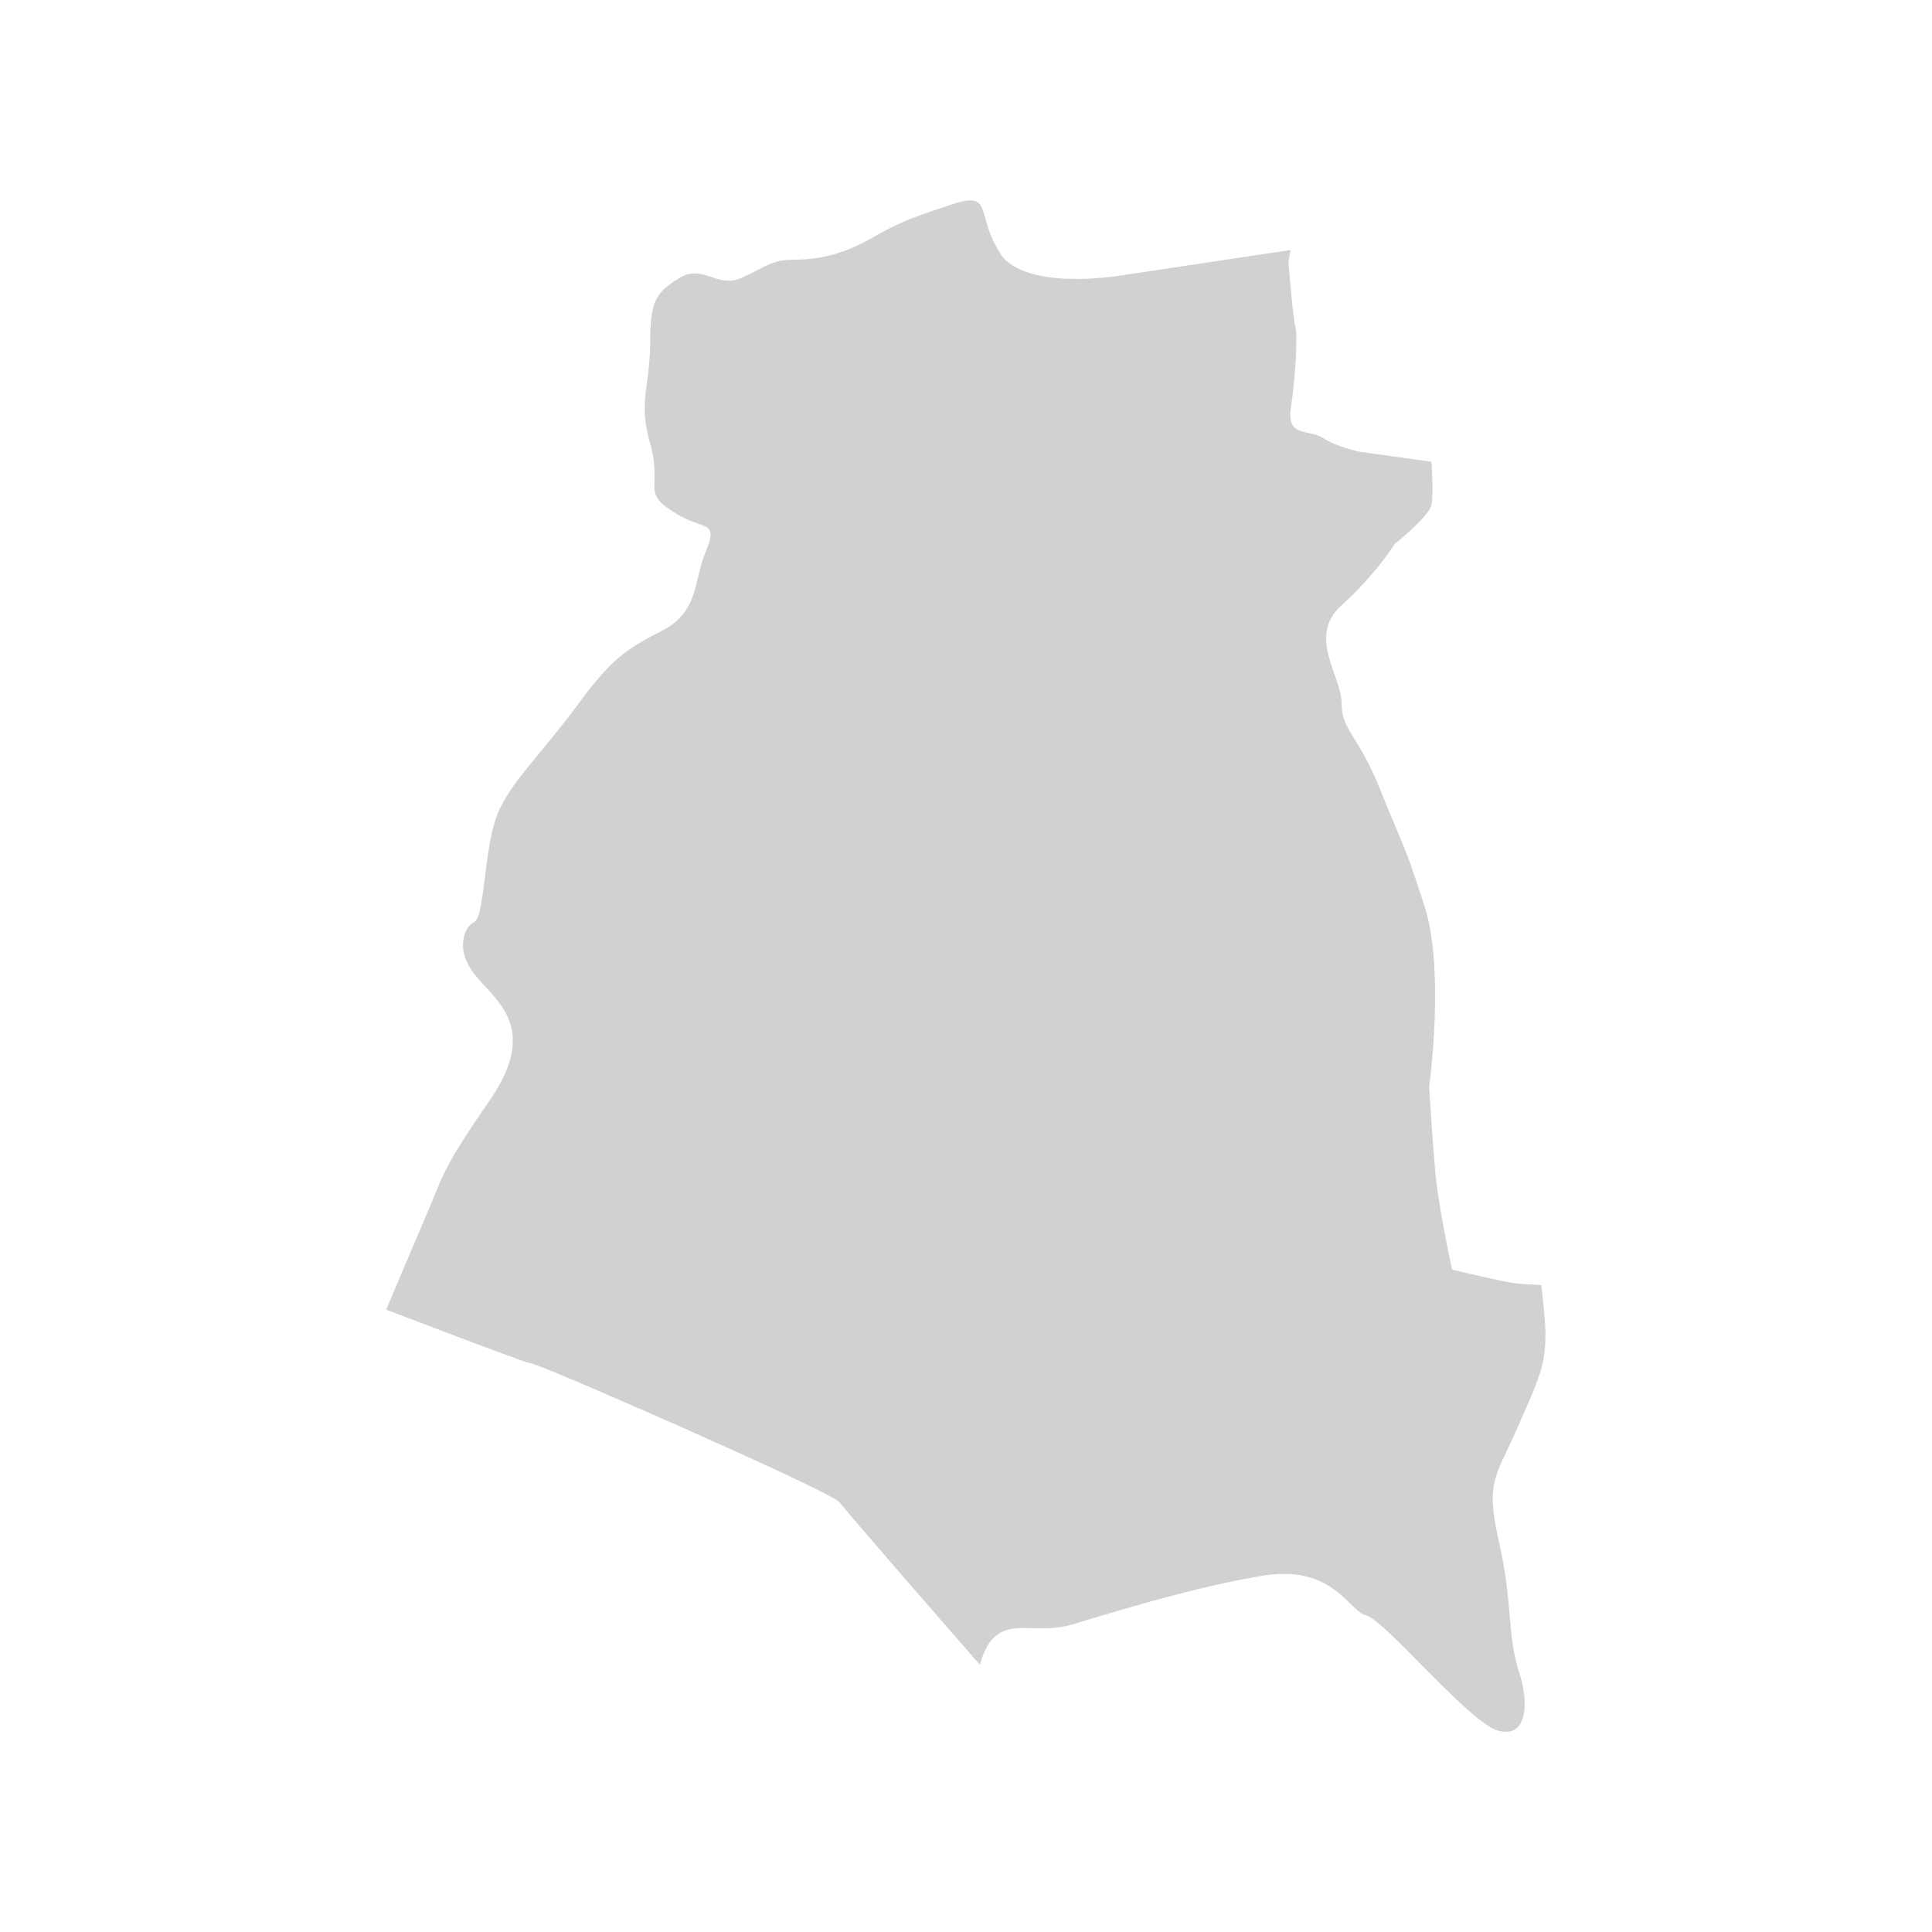
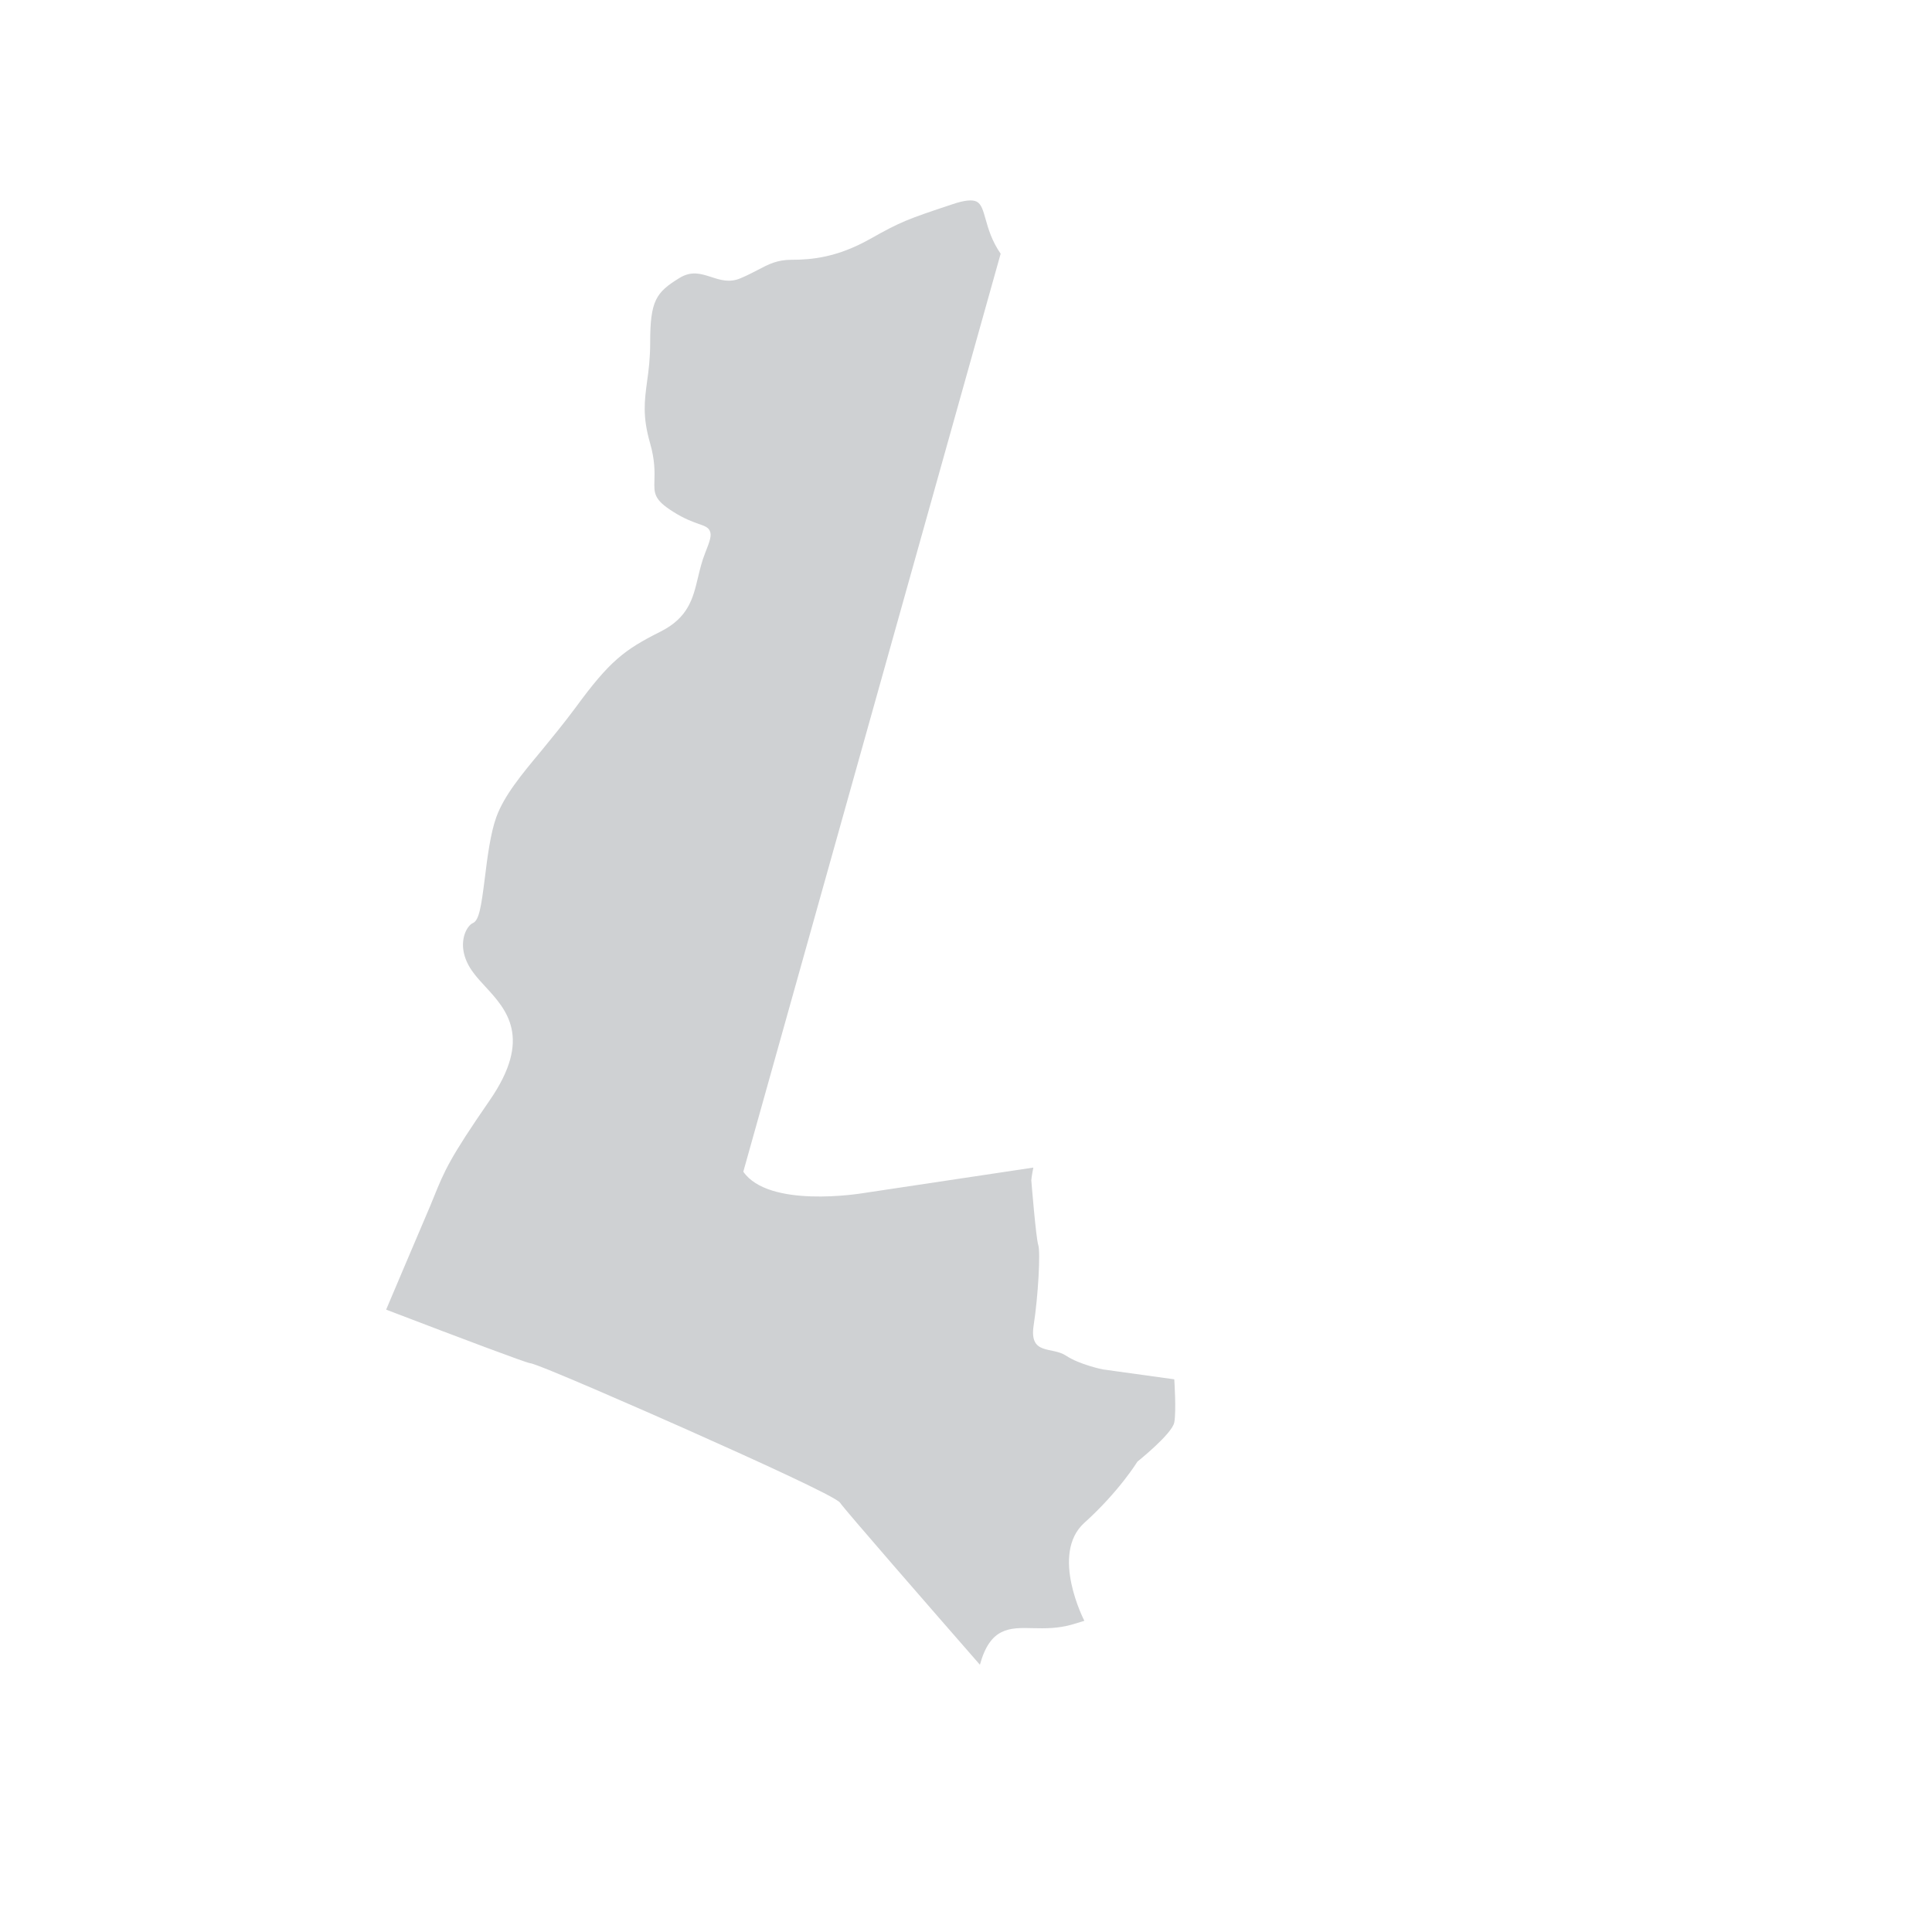
<svg xmlns="http://www.w3.org/2000/svg" id="Layer_1" data-name="Layer 1" viewBox="0 0 150 150">
  <defs>
    <style> .cls-1 { fill: #cfd1d3; } </style>
  </defs>
-   <path class="cls-1" d="M77.69,19.7c-.69-1-.96-1.94-1.17-2.69-.19-.68-.33-1.16-.68-1.35-.34-.18-.95-.12-1.9.2-3.55,1.18-4.02,1.36-6.4,2.7-2.53,1.42-4.5,1.61-6.1,1.61-1.09,0-1.76.34-2.61.79-.39.2-.82.43-1.35.65-.85.36-1.58.12-2.28-.11-.79-.25-1.52-.49-2.46.09-1.8,1.11-2.26,1.74-2.26,5,0,1.23-.12,2.18-.24,3.02-.2,1.51-.37,2.7.23,4.79.38,1.32.36,2.23.34,2.89-.03,1.03-.04,1.5,1.45,2.44.88.56,1.55.79,1.99.95.44.15.73.25.86.54.16.34.01.78-.36,1.71-.26.65-.41,1.29-.56,1.91-.38,1.6-.74,3.11-2.91,4.2-2.82,1.41-3.96,2.3-6.58,5.88-.92,1.24-1.85,2.37-2.66,3.36-1.56,1.87-2.9,3.49-3.51,5.17-.45,1.25-.69,3.11-.89,4.74-.28,2.21-.44,3.27-.93,3.48-.22.09-.53.45-.68,1.01-.14.53-.23,1.63.79,2.93.25.33.55.65.86.99,1.64,1.78,3.68,3.99.34,8.83-3.13,4.53-3.51,5.47-4.35,7.54-.18.44-.38.94-.64,1.53-1.09,2.55-2.46,5.79-3.05,7.18,0,0,0,0,0,0,6.09,2.33,10.8,4.1,11.18,4.16.52.02,8.91,3.7,12.1,5.12,5.28,2.35,11.65,5.25,11.96,5.71.36.54,7.07,8.24,10.86,12.58,0,0,0,0,0,0,.8-2.91,2.29-2.89,4.13-2.84.92.02,1.95.04,3.09-.3l.89-.27c3.53-1.06,8.86-2.67,13.82-3.5,3.94-.65,5.68,1.04,6.83,2.17.44.43.81.79,1.16.88.68.17,2.05,1.53,4.24,3.75,2.13,2.15,4.77,4.83,6.01,5.21.68.2,1.21.12,1.58-.24.68-.69.73-2.35.13-4.21-.5-1.55-.62-2.91-.75-4.47-.13-1.52-.27-3.24-.8-5.57-.92-4.07-.55-4.84.65-7.37.24-.5.51-1.07.8-1.74,1.76-3.99,2.13-4.83,2.13-7.28,0-.6-.13-1.97-.32-3.7-.82-.04-1.56-.08-1.92-.12-1.07-.12-5.01-1.08-5.01-1.08,0,0-1.07-4.89-1.31-7.63-.24-2.75-.47-6.57-.47-6.57,0,0,1.25-9.01-.36-14.02-1.61-5.01-1.61-4.47-3.4-8.95-1.79-4.48-3.04-4.66-3.04-6.8s-2.69-5.18,0-7.61c2.69-2.42,4.12-4.75,4.12-4.75,0,0,2.69-2.15,2.86-3.04s0-3.35,0-3.35l-5.55-.77s-1.79-.36-2.86-1.07c-1.08-.72-2.86,0-2.51-2.33.36-2.33.54-5.73.36-6.26-.18-.54-.54-5.02-.54-5.02,0,0,.03-.39.16-.99l-13.19,1.98c-.3.05-7.35,1.19-9.33-1.66Z" />
+   <path class="cls-1" d="M77.69,19.7c-.69-1-.96-1.94-1.17-2.69-.19-.68-.33-1.16-.68-1.35-.34-.18-.95-.12-1.9.2-3.55,1.18-4.02,1.36-6.4,2.7-2.53,1.42-4.5,1.61-6.1,1.61-1.09,0-1.76.34-2.61.79-.39.2-.82.43-1.35.65-.85.36-1.58.12-2.28-.11-.79-.25-1.52-.49-2.46.09-1.8,1.11-2.26,1.74-2.26,5,0,1.23-.12,2.18-.24,3.02-.2,1.51-.37,2.7.23,4.79.38,1.32.36,2.23.34,2.89-.03,1.03-.04,1.5,1.45,2.44.88.56,1.55.79,1.99.95.44.15.73.25.86.54.16.34.01.78-.36,1.71-.26.65-.41,1.29-.56,1.91-.38,1.6-.74,3.11-2.91,4.2-2.82,1.41-3.96,2.3-6.58,5.88-.92,1.24-1.85,2.37-2.66,3.36-1.56,1.87-2.9,3.49-3.51,5.17-.45,1.25-.69,3.11-.89,4.74-.28,2.21-.44,3.27-.93,3.48-.22.09-.53.45-.68,1.01-.14.53-.23,1.63.79,2.93.25.33.55.65.86.99,1.64,1.78,3.68,3.99.34,8.83-3.13,4.53-3.51,5.47-4.35,7.54-.18.44-.38.94-.64,1.53-1.09,2.55-2.46,5.79-3.05,7.18,0,0,0,0,0,0,6.09,2.33,10.8,4.1,11.18,4.16.52.02,8.91,3.7,12.1,5.12,5.28,2.35,11.65,5.25,11.96,5.71.36.54,7.07,8.24,10.86,12.58,0,0,0,0,0,0,.8-2.91,2.29-2.89,4.13-2.84.92.02,1.95.04,3.09-.3l.89-.27s-2.69-5.18,0-7.61c2.69-2.42,4.12-4.75,4.12-4.75,0,0,2.69-2.15,2.86-3.04s0-3.35,0-3.35l-5.55-.77s-1.79-.36-2.86-1.07c-1.08-.72-2.86,0-2.51-2.33.36-2.33.54-5.73.36-6.26-.18-.54-.54-5.02-.54-5.02,0,0,.03-.39.16-.99l-13.19,1.98c-.3.05-7.35,1.19-9.33-1.66Z" />
</svg>